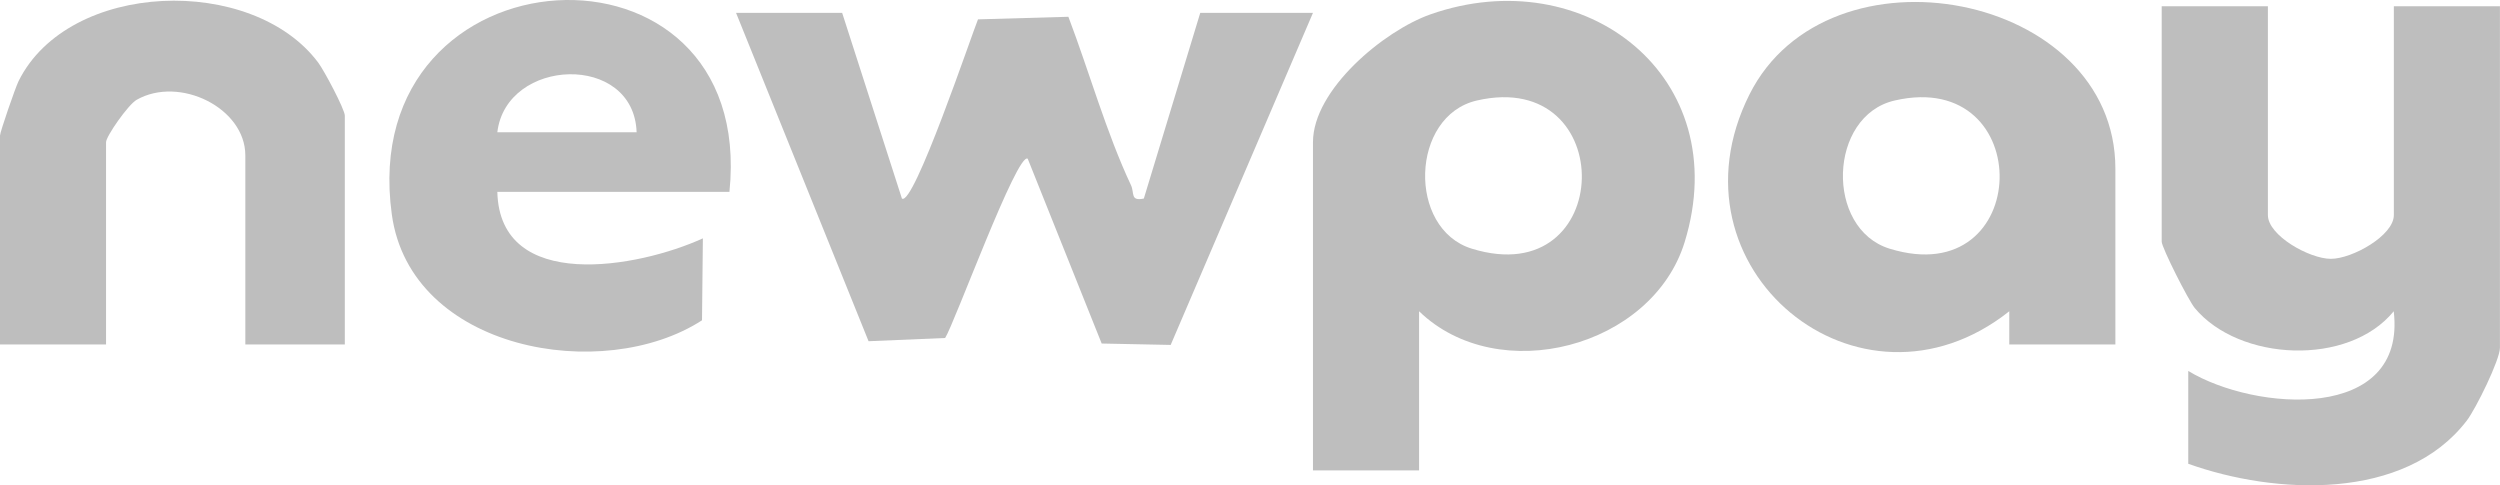
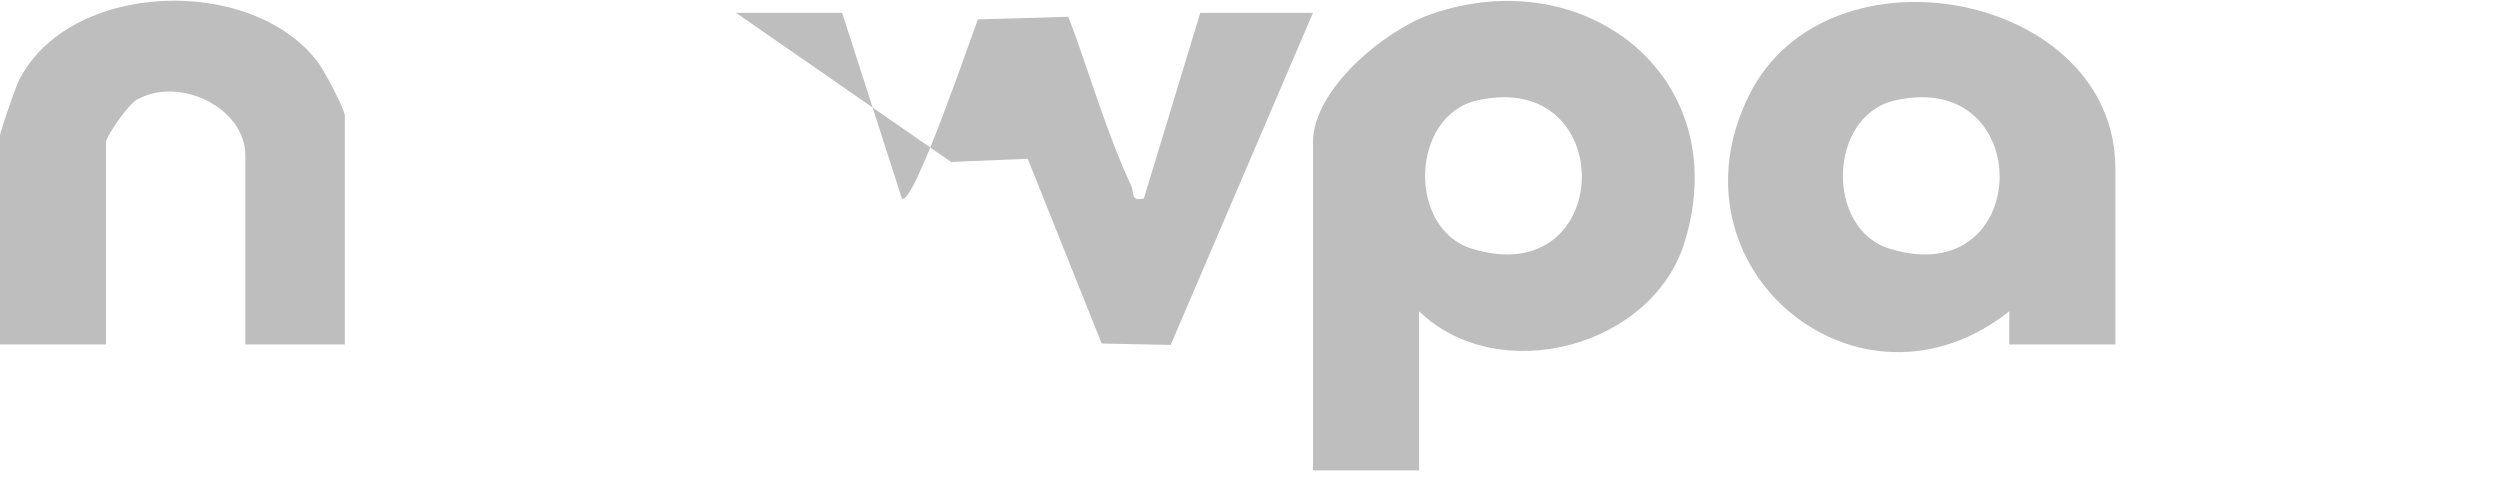
<svg xmlns="http://www.w3.org/2000/svg" id="a" viewBox="0 0 464.88 90.24">
  <defs>
    <style>.c{fill:#bebebe;}</style>
  </defs>
  <g id="b">
-     <path class="c" d="M421.72,1.16v38.84c0,3.8,7.73,8.13,11.71,8.13s11.71-4.33,11.71-8.13V1.16h19.73v63.5c0,2.25-4.48,11.36-6.17,13.56-11.51,15.01-35.64,13.8-51.79,8.02v-17.26c12.41,7.53,40.65,9.62,38.21-11.1-8.42,10.31-28.75,9.33-37-.6-1.17-1.41-6.15-11.25-6.15-12.35V1.16h19.73Z" />
    <path class="c" d="M263.88,57.88v29.59h-19.73V26.44c0-9.77,13.21-20.74,21.85-23.77,28.7-10.08,56.71,11.59,47.27,42.33-6.03,19.63-34.65,27.13-49.39,12.88ZM274.62,18.69c-12.36,2.85-12.95,23.84-.94,27.55,26.72,8.24,27.53-33.68.94-27.55Z" />
-     <path class="c" d="M156.6,2.39l11.11,34.52c2.14,1.66,13.04-30.63,14.15-33.31l16.81-.48c3.83,10.09,7.08,21.63,11.64,31.32.68,1.45-.18,3.02,2.39,2.48l10.49-34.53h20.96l-26.46,61.75-12.83-.26-13.75-34.36c-1.91-1.42-13.69,30.78-15.36,33.33l-14.24.6L136.87,2.39h19.73Z" />
+     <path class="c" d="M156.6,2.39l11.11,34.52c2.14,1.66,13.04-30.63,14.15-33.31l16.81-.48c3.83,10.09,7.08,21.63,11.64,31.32.68,1.45-.18,3.02,2.39,2.48l10.49-34.53h20.96l-26.46,61.75-12.83-.26-13.75-34.36l-14.24.6L136.87,2.39h19.73Z" />
    <path class="c" d="M393.36,64.05h-19.73v-6.17c-27.93,22.14-64.49-8.01-48.32-40.3,14.62-29.2,68.05-19.02,68.05,13.79v32.68ZM352.31,18.69c-12.36,2.85-12.95,23.84-.94,27.55,26.72,8.24,27.53-33.68.94-27.55Z" />
-     <path class="c" d="M135.64,35.68h-43.16c.45,18.78,26.17,14.15,38.22,8.64l-.16,15.24c-18.4,11.91-54.19,5.65-57.68-19.67-6.93-50.31,67.94-54.49,62.78-4.21ZM118.38,24.59c-.51-14.84-24.24-13.91-25.9,0h25.9Z" />
    <path class="c" d="M64.12,64.05h-18.5V28.9c0-8.84-12.26-14.86-20.21-10.34-1.58.9-5.69,6.79-5.69,7.88v37.61H0V25.2c0-.62,2.85-8.9,3.45-10.11C12.76-3.67,46.92-4.76,59.18,11.65c1.11,1.49,4.94,8.69,4.94,9.86v42.54Z" />
  </g>
</svg>